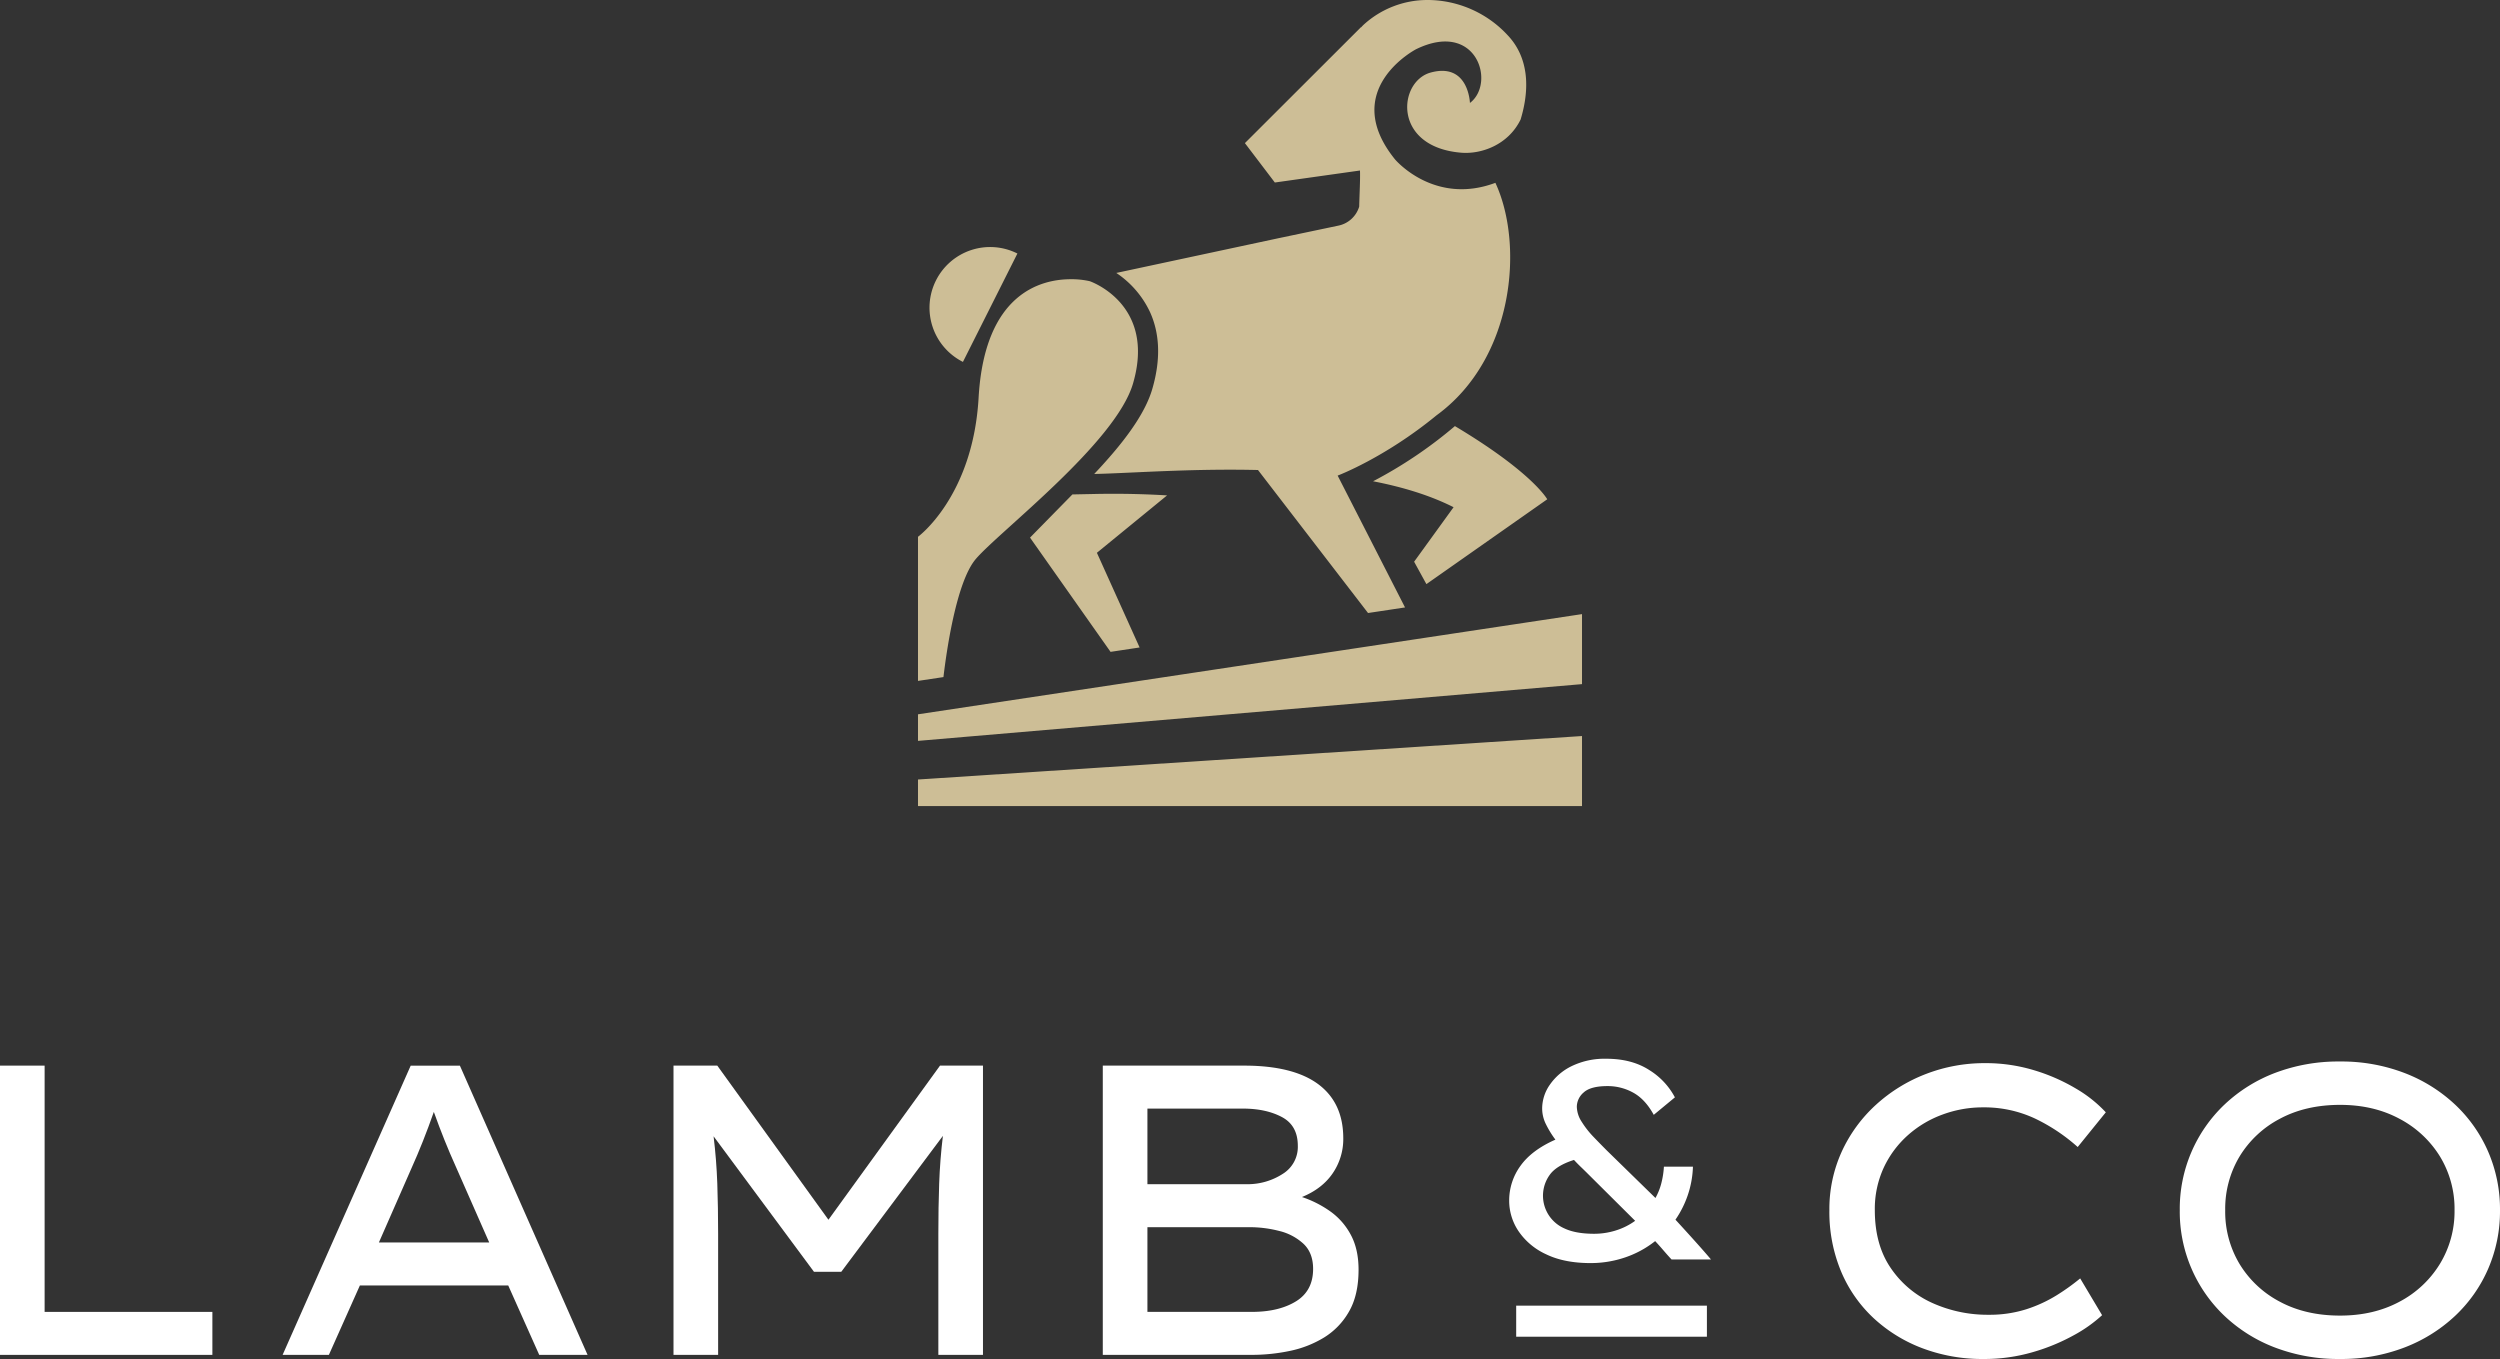
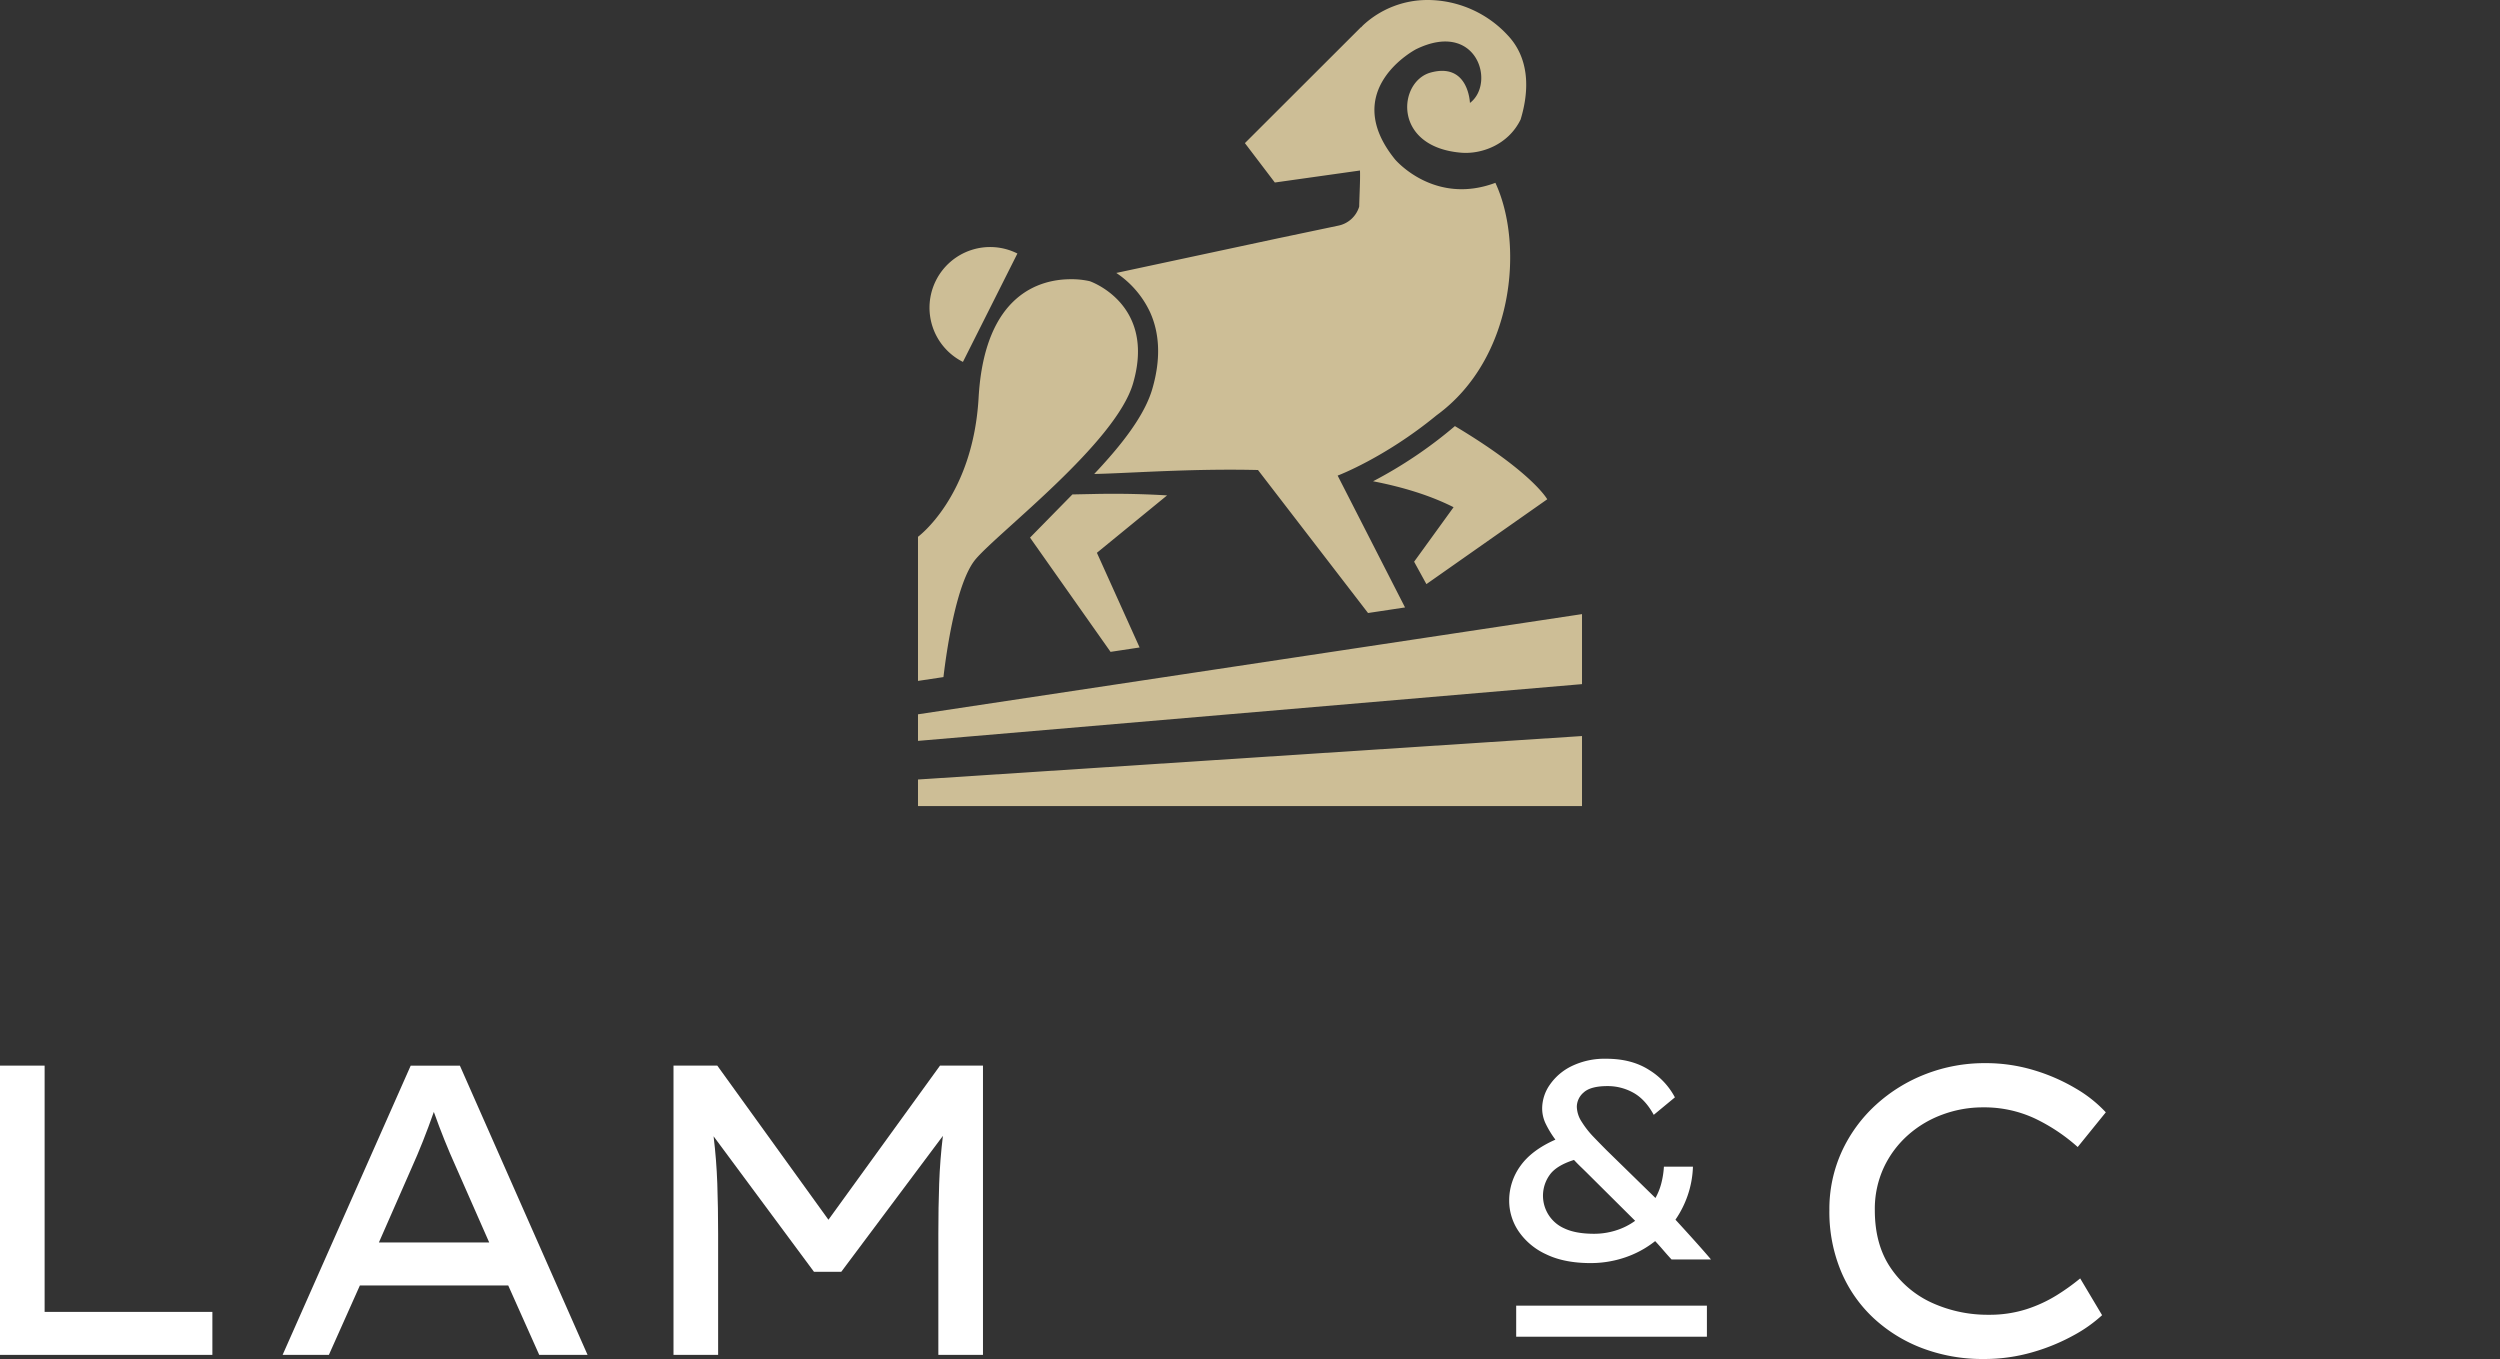
<svg xmlns="http://www.w3.org/2000/svg" width="1155.006" height="627.859" viewBox="0 0 1155.006 627.859">
  <rect x="0" y="0" width="1155.006" height="627.859" fill="#333333" stroke="none" />
  <defs>
    <clipPath id="clip-path">
      <rect id="Rectangle_6" data-name="Rectangle 6" width="1155.005" height="138.711" fill="#fff" />
    </clipPath>
    <clipPath id="clip-path-2">
      <rect id="Rectangle_7" data-name="Rectangle 7" width="306.773" height="372.402" fill="#cdbe96" />
    </clipPath>
  </defs>
  <g id="Group_72" data-name="Group 72" transform="translate(-56.184 -39.573)">
    <g id="Group_3" data-name="Group 3" transform="translate(56.184 528.721)">
      <path id="Path_1" data-name="Path 1" d="M0,.556V134.191H98.119V114.332H20.613V.556Z" transform="translate(0 2.616)" fill="#fff" />
      <g id="Group_2" data-name="Group 2" transform="translate(0 0)">
        <g id="Group_1" data-name="Group 1" clip-path="url(#clip-path)">
-           <path id="Path_2" data-name="Path 2" d="M82.045.557,22.867,134.181H44.245l14.321-32.067H127.1l14.321,32.067h22.332L104.765.557Zm-14.7,81.7L82.427,47.9Q85.1,41.98,87.675,35.49t5.059-13.555Q97.5,35.3,102.852,47.133l15.463,35.122Z" transform="translate(107.702 2.621)" fill="#fff" />
+           <path id="Path_2" data-name="Path 2" d="M82.045.557,22.867,134.181H44.245l14.321-32.067H127.1l14.321,32.067h22.332L104.765.557Zm-14.7,81.7L82.427,47.9Q85.1,41.98,87.675,35.49t5.059-13.555Q97.5,35.3,102.852,47.133l15.463,35.122" transform="translate(107.702 2.621)" fill="#fff" />
          <path id="Path_3" data-name="Path 3" d="M126.079,71.759,74.73.556H54.494v133.63H75.113V78.251q0-12.214-.383-23.194T73.011,33.2L119.4,95.815H132l46.958-62.8q-1.336,11.066-1.719,22.046t-.383,23.194v55.935h20.619V.556H177.623Z" transform="translate(256.663 2.616)" fill="#fff" />
-           <path id="Path_4" data-name="Path 4" d="M194.126,67.75a50,50,0,0,0-12.882-6.486q9.344-3.82,14.218-10.98a28,28,0,0,0,4.871-16.131q0-16.41-11.551-25.01Q177.228.562,154.516.556H89.229v133.63h68.913a85.144,85.144,0,0,0,17.467-1.816,49.46,49.46,0,0,0,15.845-6.2,33.3,33.3,0,0,0,11.551-12.031q4.385-7.631,4.391-19.282,0-9.541-3.632-16.222a31.235,31.235,0,0,0-9.638-10.883M109.848,20.409H153.94q10.7,0,18.043,3.911t7.349,13.27a14.646,14.646,0,0,1-6.966,12.979,29.848,29.848,0,0,1-16.131,4.774H109.848Zm68.628,89.052q-7.923,4.865-20.333,4.865H109.848V75.2h47.341a54.483,54.483,0,0,1,13.458,1.719,25.2,25.2,0,0,1,11.26,5.915q4.488,4.205,4.488,11.648,0,10.115-7.92,14.983" transform="translate(420.263 2.616)" fill="#fff" />
          <path id="Path_5" data-name="Path 5" d="M184.477,33.478a49.644,49.644,0,0,1,16.034-9.45,53.486,53.486,0,0,1,18.329-3.243,55.274,55.274,0,0,1,24.148,5.15,83.763,83.763,0,0,1,19.756,13.173l12.984-16.033a60.292,60.292,0,0,0-13.652-10.883A86.375,86.375,0,0,0,242.8,3.7,76.884,76.884,0,0,0,219.987.355a75.113,75.113,0,0,0-27.493,5.059,73.152,73.152,0,0,0-23.005,14.223A66.969,66.969,0,0,0,153.741,41.21a63.946,63.946,0,0,0-5.722,27.105,71.287,71.287,0,0,0,5.436,28.35,62.615,62.615,0,0,0,15.177,21.669,68.981,68.981,0,0,0,22.623,13.835,78.411,78.411,0,0,0,27.967,4.871,79.924,79.924,0,0,0,22.714-3.152,91.261,91.261,0,0,0,19-7.823,65.5,65.5,0,0,0,13.076-9.262L263.891,99.811a100.682,100.682,0,0,1-10.786,7.737,63.432,63.432,0,0,1-14.029,6.486,55.969,55.969,0,0,1-17.564,2.575,62.079,62.079,0,0,1-25.677-5.339A45.944,45.944,0,0,1,176.46,95.14q-7.443-10.783-7.446-26.825a45.46,45.46,0,0,1,4.2-19.848,46.306,46.306,0,0,1,11.266-14.989" transform="translate(697.16 1.67)" fill="#fff" />
-           <path id="Path_6" data-name="Path 6" d="M318.867,41.927A65.719,65.719,0,0,0,303.5,20.075,71.487,71.487,0,0,0,280.022,5.469,81.252,81.252,0,0,0,250.433.222a82.343,82.343,0,0,0-29.971,5.247A70.406,70.406,0,0,0,197.08,20.075a66.35,66.35,0,0,0-20.71,48.866,66.375,66.375,0,0,0,20.71,48.871,70.3,70.3,0,0,0,23.382,14.6,82.344,82.344,0,0,0,29.971,5.253,81.253,81.253,0,0,0,29.589-5.253,71.38,71.38,0,0,0,23.479-14.6,65.684,65.684,0,0,0,15.366-21.858,66.9,66.9,0,0,0,5.447-27.014,66.935,66.935,0,0,0-5.447-27.014M296.535,93.756a48.122,48.122,0,0,1-18.706,17.472q-11.931,6.389-27.4,6.389-15.845,0-27.773-6.389a47.585,47.585,0,0,1-18.615-17.375,46.952,46.952,0,0,1-6.681-24.912,46.98,46.98,0,0,1,6.681-24.912,47.613,47.613,0,0,1,18.615-17.37q11.922-6.389,27.773-6.4,15.468,0,27.4,6.4a48.38,48.38,0,0,1,18.706,17.37,46.483,46.483,0,0,1,6.778,24.912,46.583,46.583,0,0,1-6.778,24.815" transform="translate(830.691 1.043)" fill="#fff" />
          <path id="Path_7" data-name="Path 7" d="M198.932,74.349a46.582,46.582,0,0,0,5.664-11.26,45.255,45.255,0,0,0,2.41-13.218H193.594a39.612,39.612,0,0,1-1.239,7.817,28.336,28.336,0,0,1-2.667,6.641L167.162,42.322q-2.732-2.741-5.99-6.121a42.475,42.475,0,0,1-5.533-7.035,13.233,13.233,0,0,1-2.278-7.029,8.784,8.784,0,0,1,3.186-6.578q3.2-2.929,11-2.929a24.253,24.253,0,0,1,11.916,3.061q5.533,3.066,9.439,10.221l9.77-8.074A32.846,32.846,0,0,0,186.822,5.213Q178.745.006,167.031,0a34.957,34.957,0,0,0-16.016,3.386,26.1,26.1,0,0,0-10.152,8.662,19.323,19.323,0,0,0-3.517,10.872,16.444,16.444,0,0,0,1.758,7.354,45.146,45.146,0,0,0,4.362,7.1q-10.937,4.822-16.148,12.111a27.159,27.159,0,0,0-5.207,16.142,25.183,25.183,0,0,0,4.294,14A30.854,30.854,0,0,0,139.1,90.3q8.394,4.1,20.636,4.1a49.148,49.148,0,0,0,15.885-2.6,46.1,46.1,0,0,0,13.932-7.554q1.824,1.953,3.843,4.3t3.712,4.168h18.226q-2.732-3.255-7.292-8.336t-9.113-10.027m-27.67,5.013a33.331,33.331,0,0,1-9.827,1.5q-8.6,0-13.806-2.478a16.478,16.478,0,0,1-6.835-24.673q3.057-4.36,11.26-6.966,1.567,1.7,3.26,3.323t3.123,3.055l21.875,21.749a30.828,30.828,0,0,1-9.05,4.488" transform="translate(575.135 -0.002)" fill="#fff" />
          <rect id="Rectangle_5" data-name="Rectangle 5" width="88.11" height="14.349" transform="translate(700.483 114.067)" fill="#fff" />
        </g>
      </g>
    </g>
    <g id="Group_5" data-name="Group 5" transform="translate(480.3 39.573)">
      <g id="Group_4" data-name="Group 4" transform="translate(0 0)" clip-path="url(#clip-path-2)">
        <path id="Path_8" data-name="Path 8" d="M0,360.132V372.4H306.773V340.054Zm0-30.12v12.276l306.773-26.219V283.721ZM81.595,228.221l-10.26.212L51.76,248.38l37.2,52.781,13.427-2.028-19.73-43.74,32.423-26.518c-9.128-.548-17.552-.747-24.938-.747-3.036,0-5.892.037-8.549.093m128.651-5.874c13.539,2.632,26.281,6.465,37.195,11.99l-18.23,25.18,5.674,10.347,55.83-39.192s-6.732-12.351-42.658-33.81a204.132,204.132,0,0,1-37.811,25.485M28,183.74C25.4,229.416,0,247.994,0,247.994v66.587l11.759-1.767c1.257-10.714,5.793-43.89,14.976-54.591,11-12.823,64.584-53.621,72.6-81.022,10.8-36.853-20-47.293-20-47.293a38.28,38.28,0,0,0-8.7-.908C56.725,129,30.749,135.545,28,183.74M8.3,129.578A28.021,28.021,0,0,0,20.763,167.2l25.162-50.074A28,28,0,0,0,8.3,129.578M235.432,0a43.689,43.689,0,0,0-29.6,11.479c-.417.38-.772.809-1.17,1.207l.006-.131L151.032,66.121l13.831,18.2L204.2,78.776c.156,4.218-.205,10.2-.367,16.681a12.714,12.714,0,0,1-9.831,8.829l-27.09,5.693-.044.006L91.612,126.1a44.3,44.3,0,0,1,15.679,18.3c3.889,8.7,5.357,20.271.927,35.4-2.912,9.943-10.478,20.806-19.867,31.545-2.234,2.557-4.542,5.108-6.95,7.634,1.736-.037,3.646-.093,5.643-.168,16.83-.616,42.62-2.321,70.034-1.661l50.84,66.065,17.092-2.576-31.135-60.913s21.671-8.138,45.65-27.818c36.013-26.194,40.486-78.969,27.227-107.441-28.372,10.608-46.36-10.814-46.36-10.814-26.095-32.261,9.694-50.9,9.694-50.9,28-13.688,36.983,15.63,24.906,24.813,0,0-.591-18.852-18.162-14.043-15.07,4.138-17.789,34.389,14.136,37.027,9.32.772,21.739-3.627,27.439-15.337,4.181-13.75,3.976-28.161-5.7-38.638A50.631,50.631,0,0,0,235.992,0Z" transform="translate(0 0)" fill="#cdbe96" />
      </g>
    </g>
  </g>
</svg>